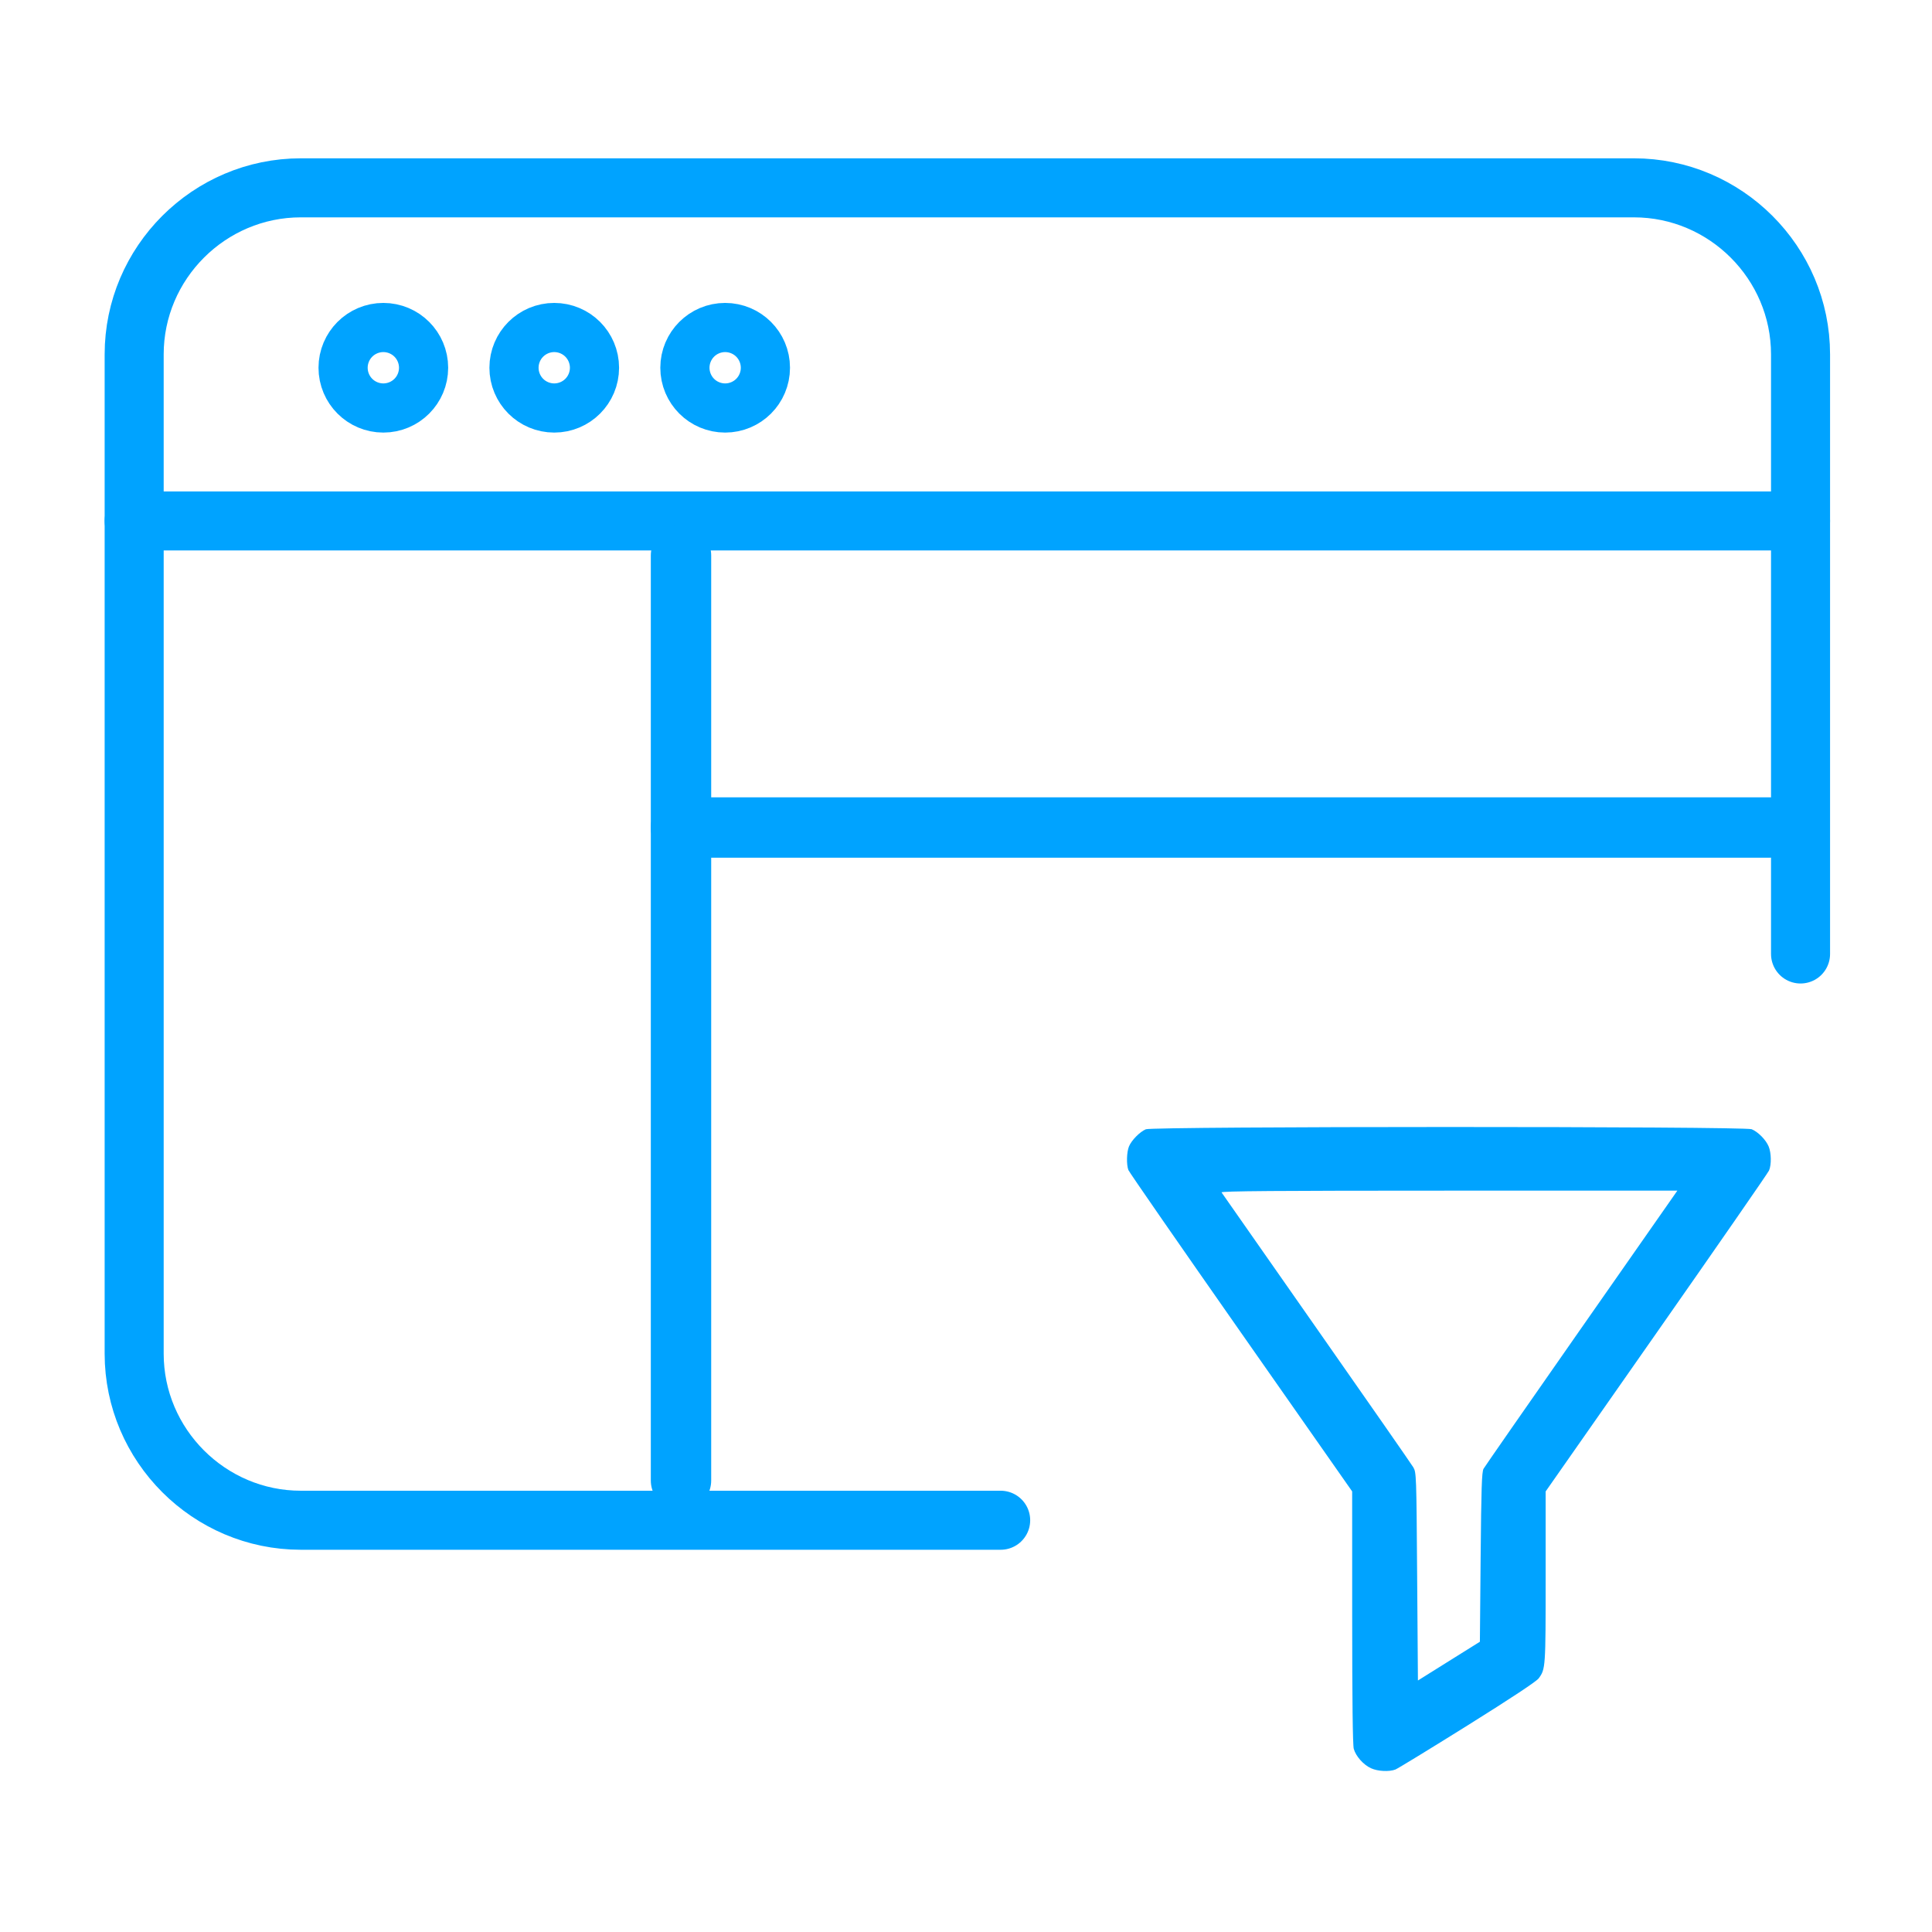
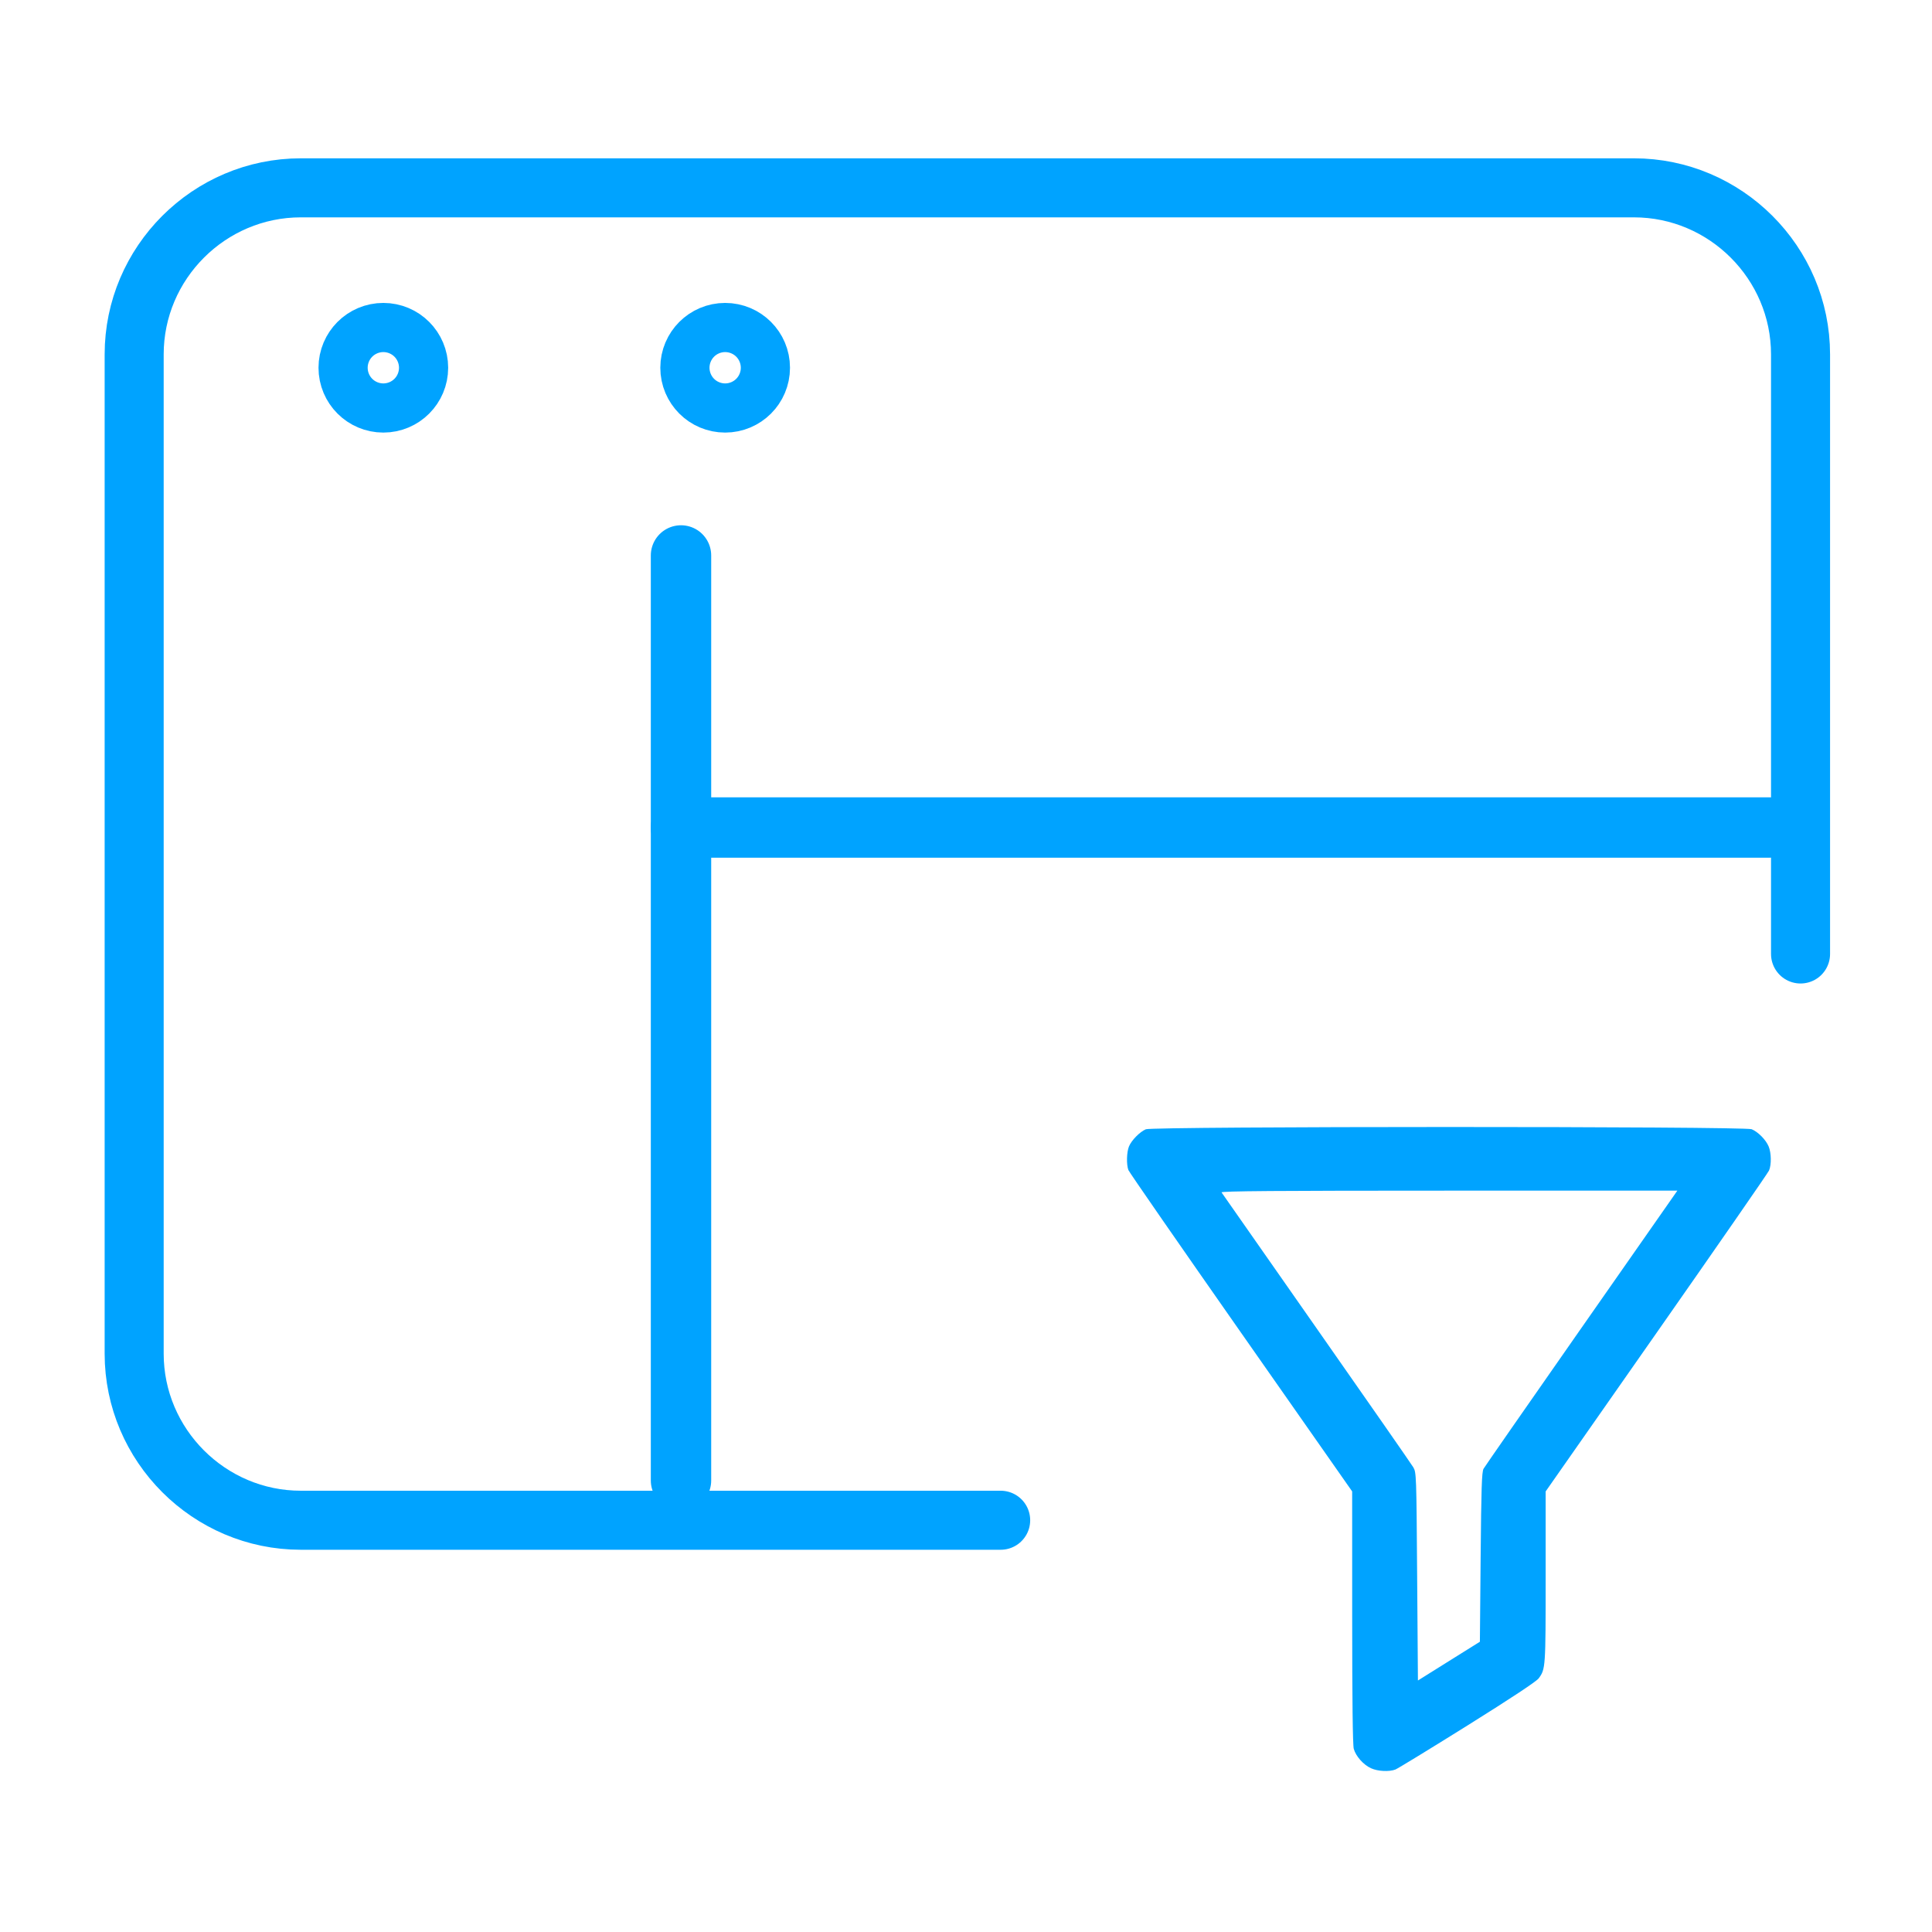
<svg xmlns="http://www.w3.org/2000/svg" width="72" height="72" viewBox="0 0 72 72" fill="none">
  <path d="M37.292 56.655H11.21C7.795 56.655 5 53.862 5 50.448V13.207C5 9.793 7.795 7 11.21 7H60.891C64.306 7 67.101 9.793 67.101 13.207V35.552" stroke="#00A3FF" stroke-width="2.2" stroke-linecap="round" stroke-linejoin="round" />
-   <path d="M5 19.414H67.101" stroke="#00A3FF" stroke-width="2.2" stroke-linecap="round" stroke-linejoin="round" />
  <path fill-rule="evenodd" clip-rule="evenodd" d="M15.202 13.705C15.202 14.211 14.793 14.621 14.286 14.621C13.78 14.621 13.37 14.211 13.37 13.705C13.37 13.2 13.78 12.789 14.286 12.789C14.793 12.789 15.202 13.2 15.202 13.705Z" stroke="#00A3FF" stroke-width="3" stroke-linecap="round" stroke-linejoin="round" />
-   <path fill-rule="evenodd" clip-rule="evenodd" d="M21.571 13.705C21.571 14.211 21.162 14.621 20.655 14.621C20.149 14.621 19.739 14.211 19.739 13.705C19.739 13.2 20.149 12.789 20.655 12.789C21.162 12.789 21.571 13.2 21.571 13.705Z" stroke="#00A3FF" stroke-width="3" stroke-linecap="round" stroke-linejoin="round" />
  <path fill-rule="evenodd" clip-rule="evenodd" d="M27.941 13.705C27.941 14.211 27.531 14.621 27.024 14.621C26.518 14.621 26.108 14.211 26.108 13.705C26.108 13.2 26.518 12.789 27.024 12.789C27.531 12.789 27.941 13.2 27.941 13.705Z" stroke="#00A3FF" stroke-width="3" stroke-linecap="round" stroke-linejoin="round" />
  <path d="M25.379 20.7V55.175" stroke="#00A3FF" stroke-width="2.25" stroke-linecap="round" stroke-linejoin="round" />
  <path d="M25.379 30.839H65.944" stroke="#00A3FF" stroke-width="2.25" stroke-linecap="round" stroke-linejoin="round" />
  <path fill-rule="evenodd" clip-rule="evenodd" d="M42.7 42.085C42.474 42.184 42.17 42.493 42.075 42.721C41.986 42.933 41.974 43.4 42.052 43.605C42.081 43.682 43.97 46.409 46.248 49.663L50.391 55.581L50.392 60.271C50.392 63.37 50.412 65.033 50.451 65.174C50.528 65.451 50.811 65.769 51.095 65.898C51.347 66.013 51.768 66.034 52.003 65.945C52.088 65.912 53.294 65.175 54.683 64.307C56.322 63.282 57.254 62.665 57.341 62.549C57.598 62.202 57.602 62.154 57.602 58.784V55.581L61.729 49.681C63.999 46.436 65.888 43.71 65.926 43.623C66.02 43.41 66.013 42.965 65.912 42.724C65.809 42.476 65.52 42.183 65.28 42.083C65.012 41.971 42.958 41.973 42.7 42.085ZM62.402 44.527C62.343 44.612 60.735 46.913 58.83 49.639C56.925 52.366 55.33 54.66 55.287 54.737C55.222 54.852 55.202 55.468 55.179 58.031L55.151 61.183L53.996 61.905L52.842 62.627L52.813 58.752C52.786 54.962 52.783 54.874 52.669 54.681C52.605 54.572 50.98 52.238 49.059 49.493C47.137 46.749 45.547 44.474 45.524 44.438C45.494 44.388 47.551 44.372 53.997 44.372H62.51L62.402 44.527Z" fill="#00A3FF" />
</svg>